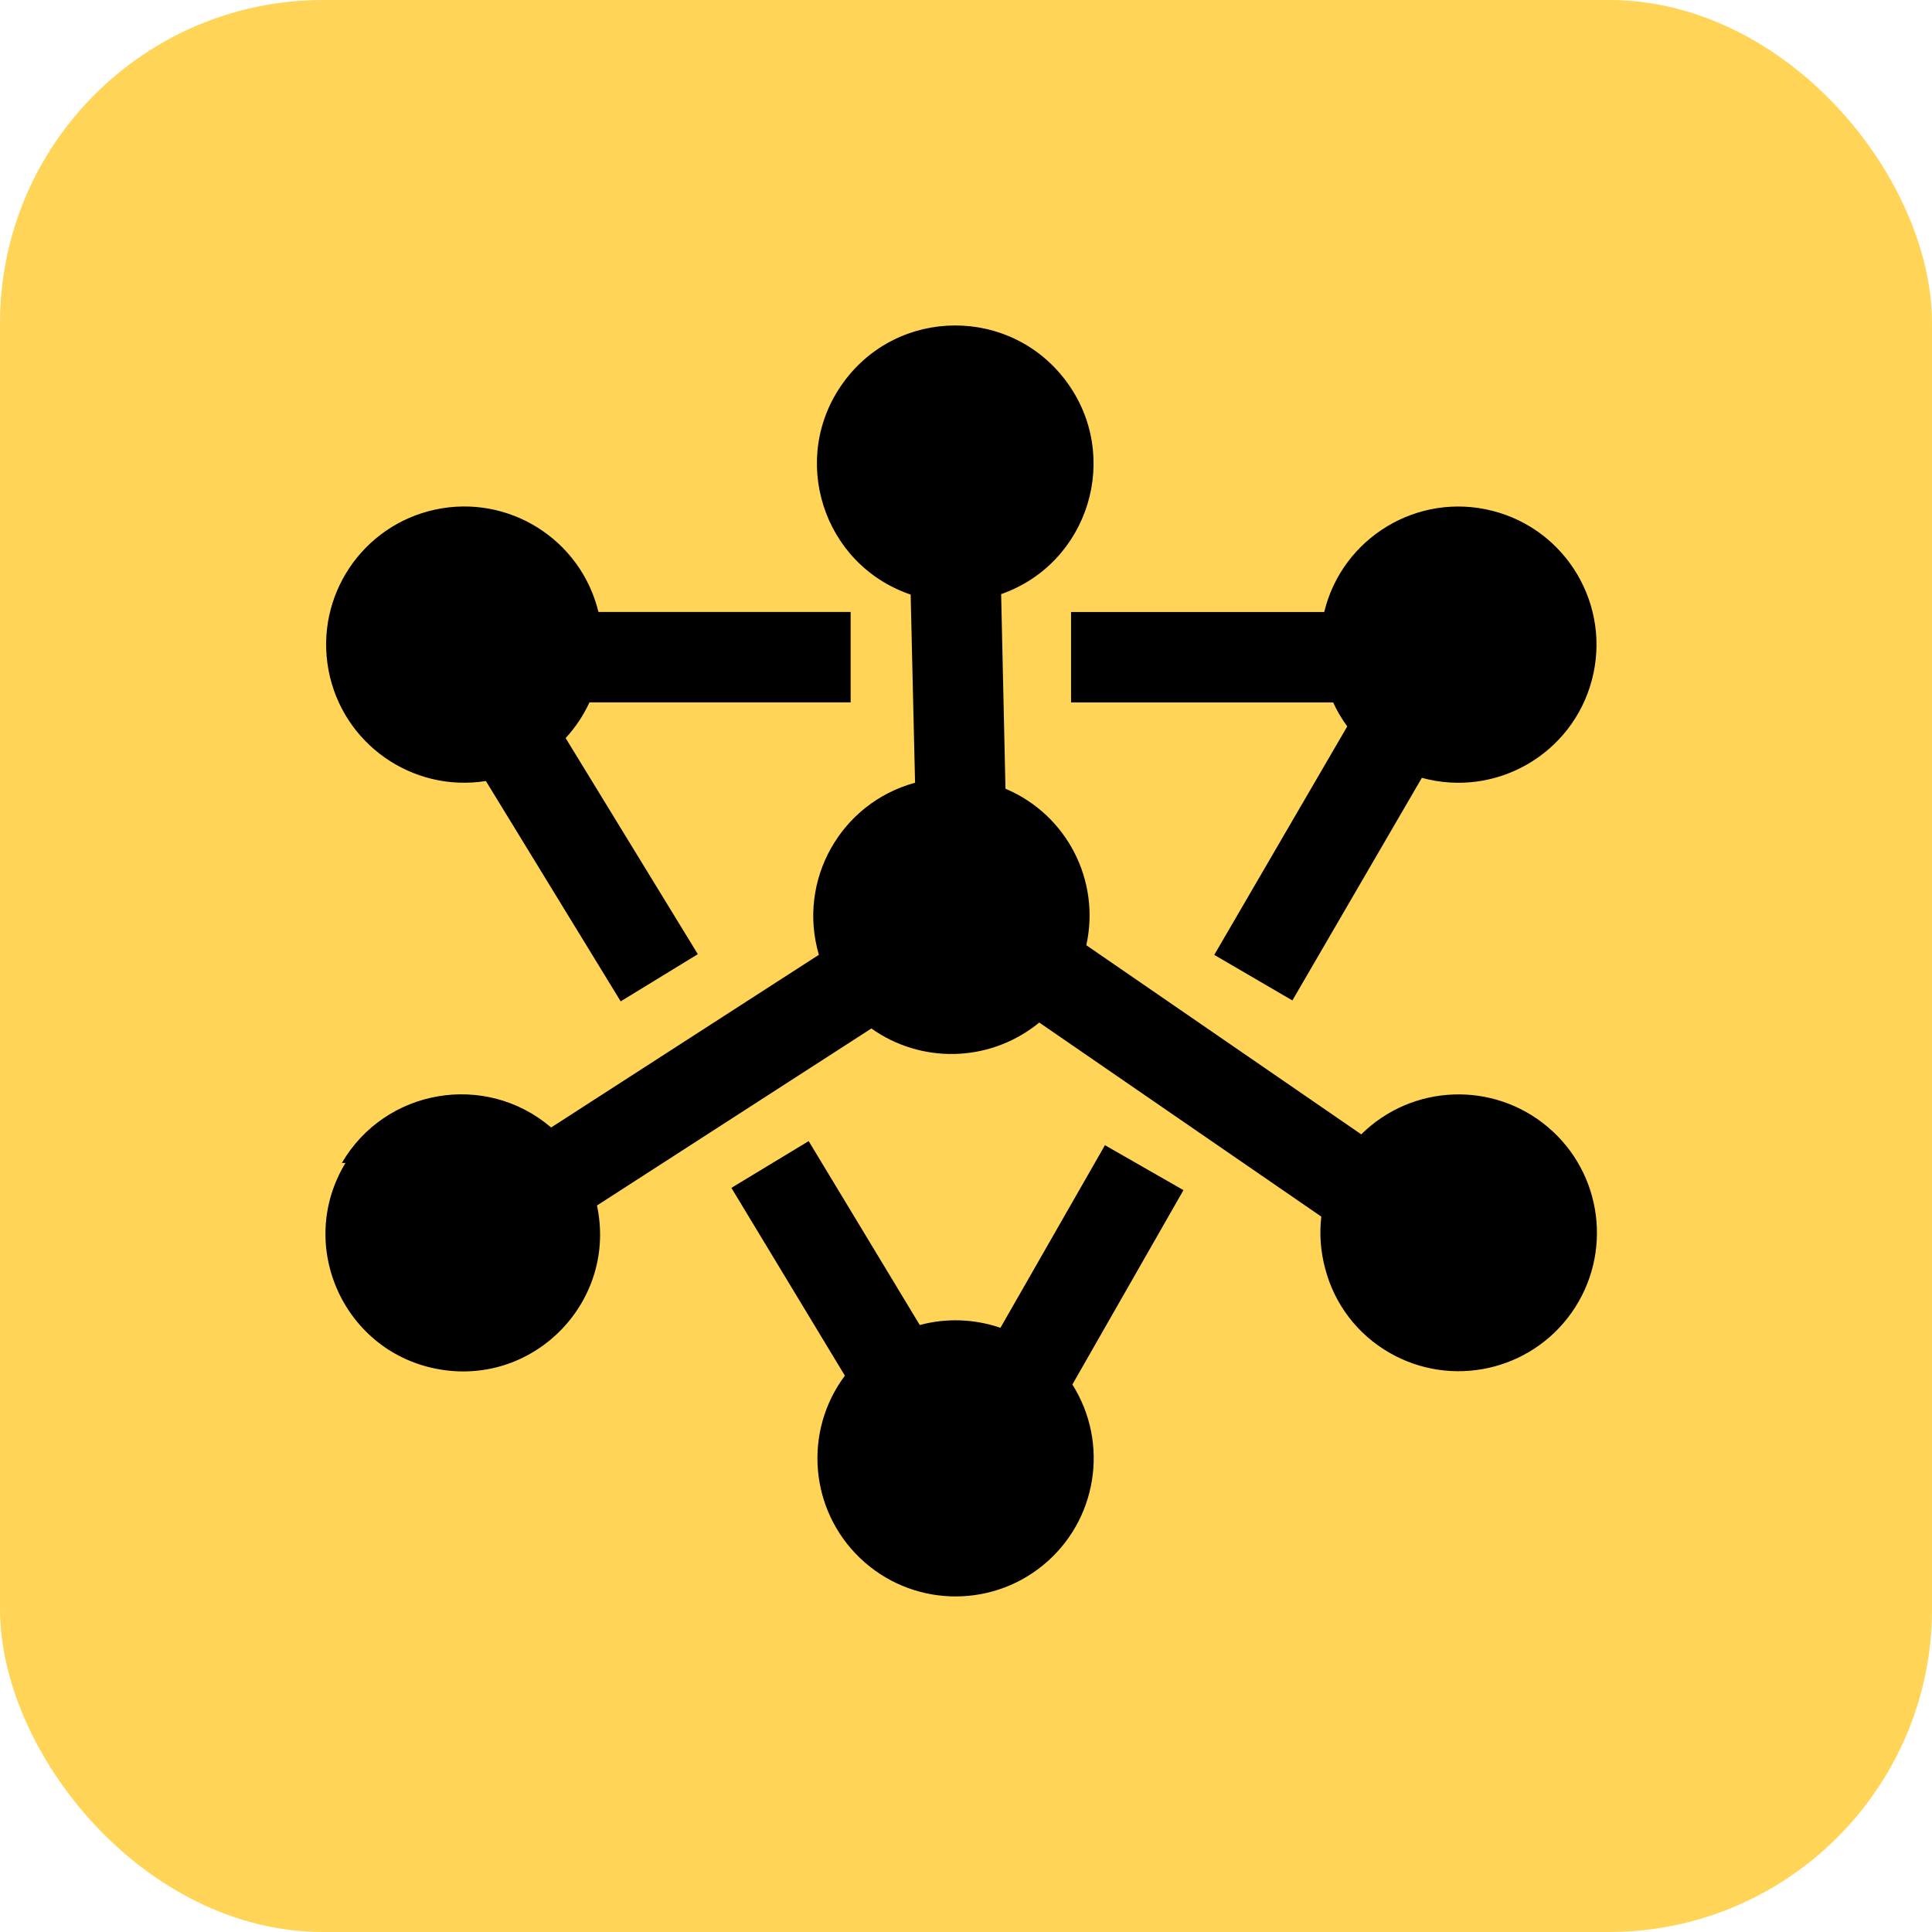
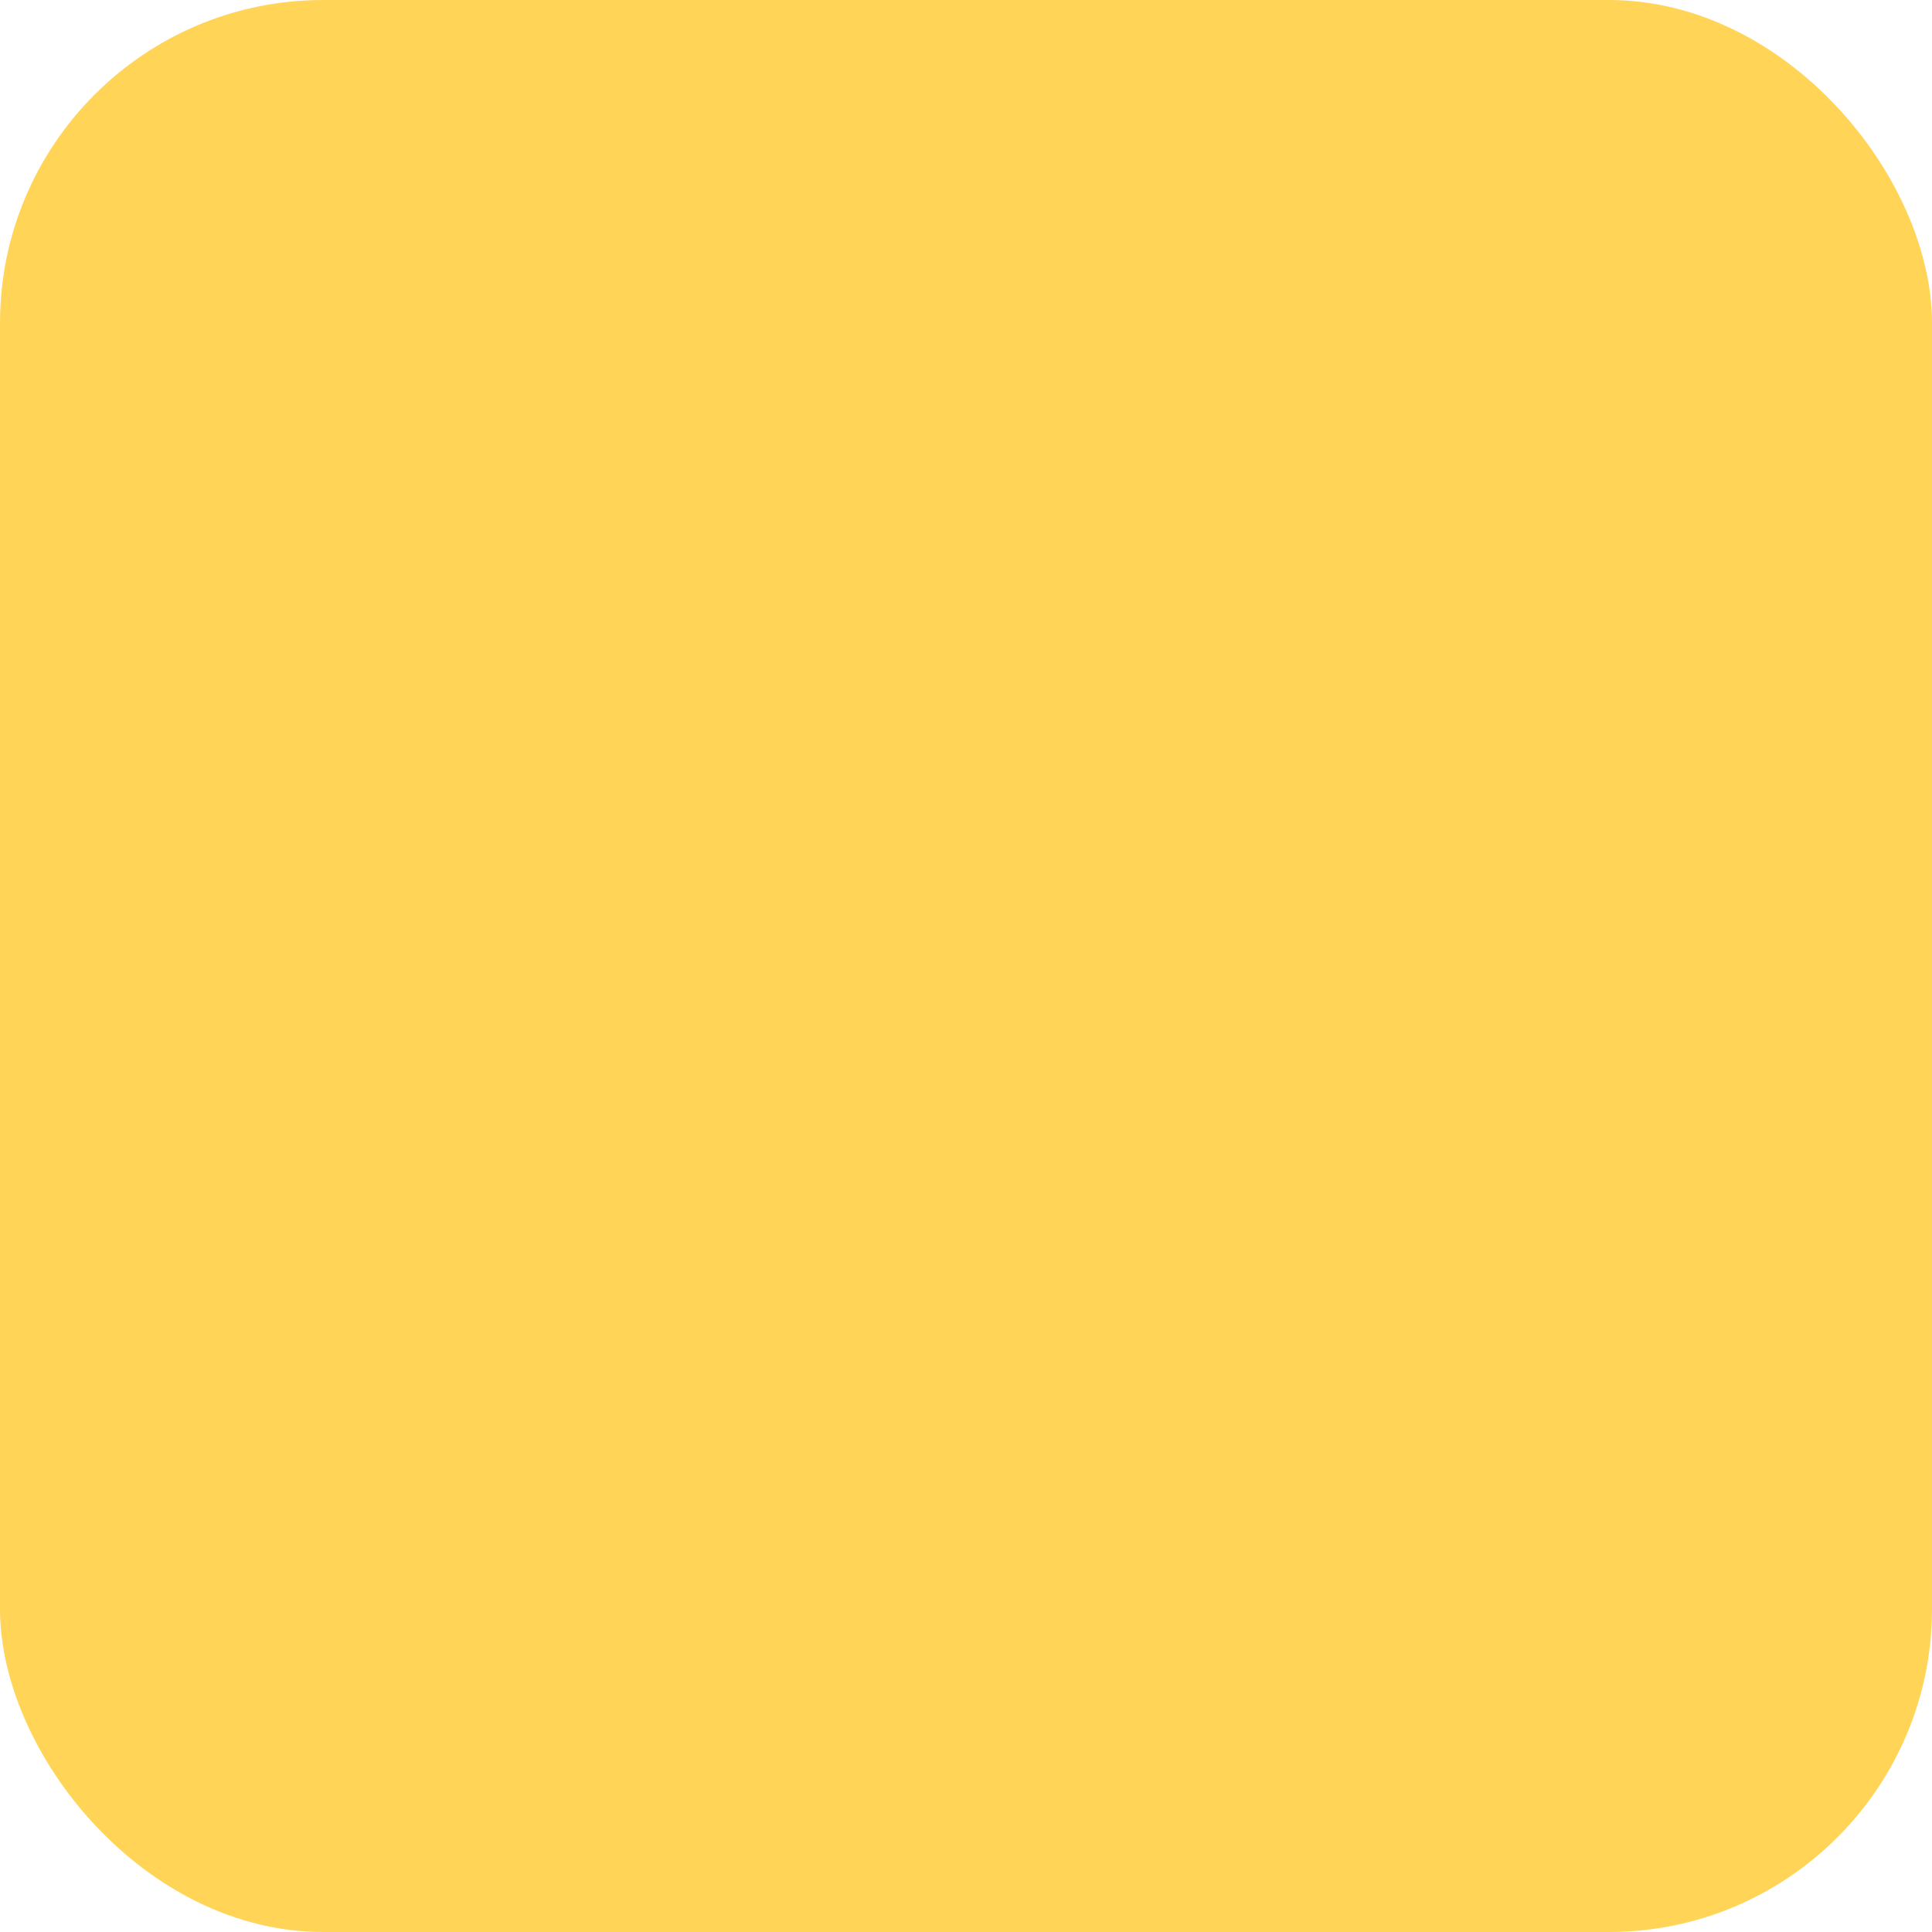
<svg xmlns="http://www.w3.org/2000/svg" fill="none" version="1.1" width="74" height="74" viewBox="0 0 74 74">
  <g>
    <g>
      <rect x="0" y="0" width="74" height="74" rx="12.374" fill="#FFD457" fill-opacity="1" style="mix-blend-mode:passthrough" />
    </g>
    <g>
-       <path d="M38.319,50.858L42.322,43.864L45.329,45.585L41.074,53.03C42.501,55.29,42.019,58.26,39.95,59.952C37.881,61.644,34.874,61.527,32.943,59.679C31.011,57.831,30.762,54.833,32.361,52.691L28.014,45.498L30.974,43.707L35.229,50.751C36.246,50.478,37.323,50.516,38.319,50.858ZM54.46,29.793L49.501,38.319L46.509,36.574L51.603,27.823C51.392,27.536,51.212,27.229,51.063,26.905L41.024,26.905L41.024,23.442L50.72,23.442C51.414,20.585,54.307,18.842,57.157,19.564C60.008,20.286,61.723,23.195,60.974,26.039C60.225,28.883,57.3,30.57,54.463,29.793L54.46,29.793ZM21.665,28.27L26.728,36.547L23.774,38.354L18.611,29.915C15.781,30.363,13.107,28.477,12.582,25.66C12.056,22.843,13.87,20.119,16.672,19.518C19.474,18.916,22.245,20.655,22.922,23.44L32.581,23.44L32.581,26.903L22.577,26.903C22.347,27.403,22.039,27.865,21.665,28.27L21.665,28.27ZM38.516,30.212C40.858,31.201,42.159,33.722,41.608,36.204L52.139,43.448C54.092,41.519,57.193,41.399,59.289,43.172C61.384,44.944,61.78,48.022,60.202,50.268C58.624,52.513,55.593,53.182,53.216,51.811C51.997,51.112,51.111,49.951,50.758,48.59C50.582,47.942,50.531,47.266,50.609,46.599L39.805,39.165L39.666,39.276C37.822,40.69,35.271,40.738,33.376,39.393L22.866,46.173C23.641,49.804,20.511,53.072,16.85,52.453C13.19,51.835,11.307,47.719,13.232,44.545L13.093,44.545C14.757,41.692,18.598,41.04,21.11,43.185L31.365,36.571C30.53,33.73,32.192,30.758,35.049,29.981L34.88,22.774C31.501,21.624,30.206,17.528,32.307,14.643C34.409,11.759,38.705,11.737,40.836,14.6C42.967,17.463,41.713,21.572,38.346,22.757L38.512,30.216L38.516,30.212Z" fill="#000000" fill-opacity="1" style="mix-blend-mode:passthrough" />
-     </g>
+       </g>
  </g>
</svg>